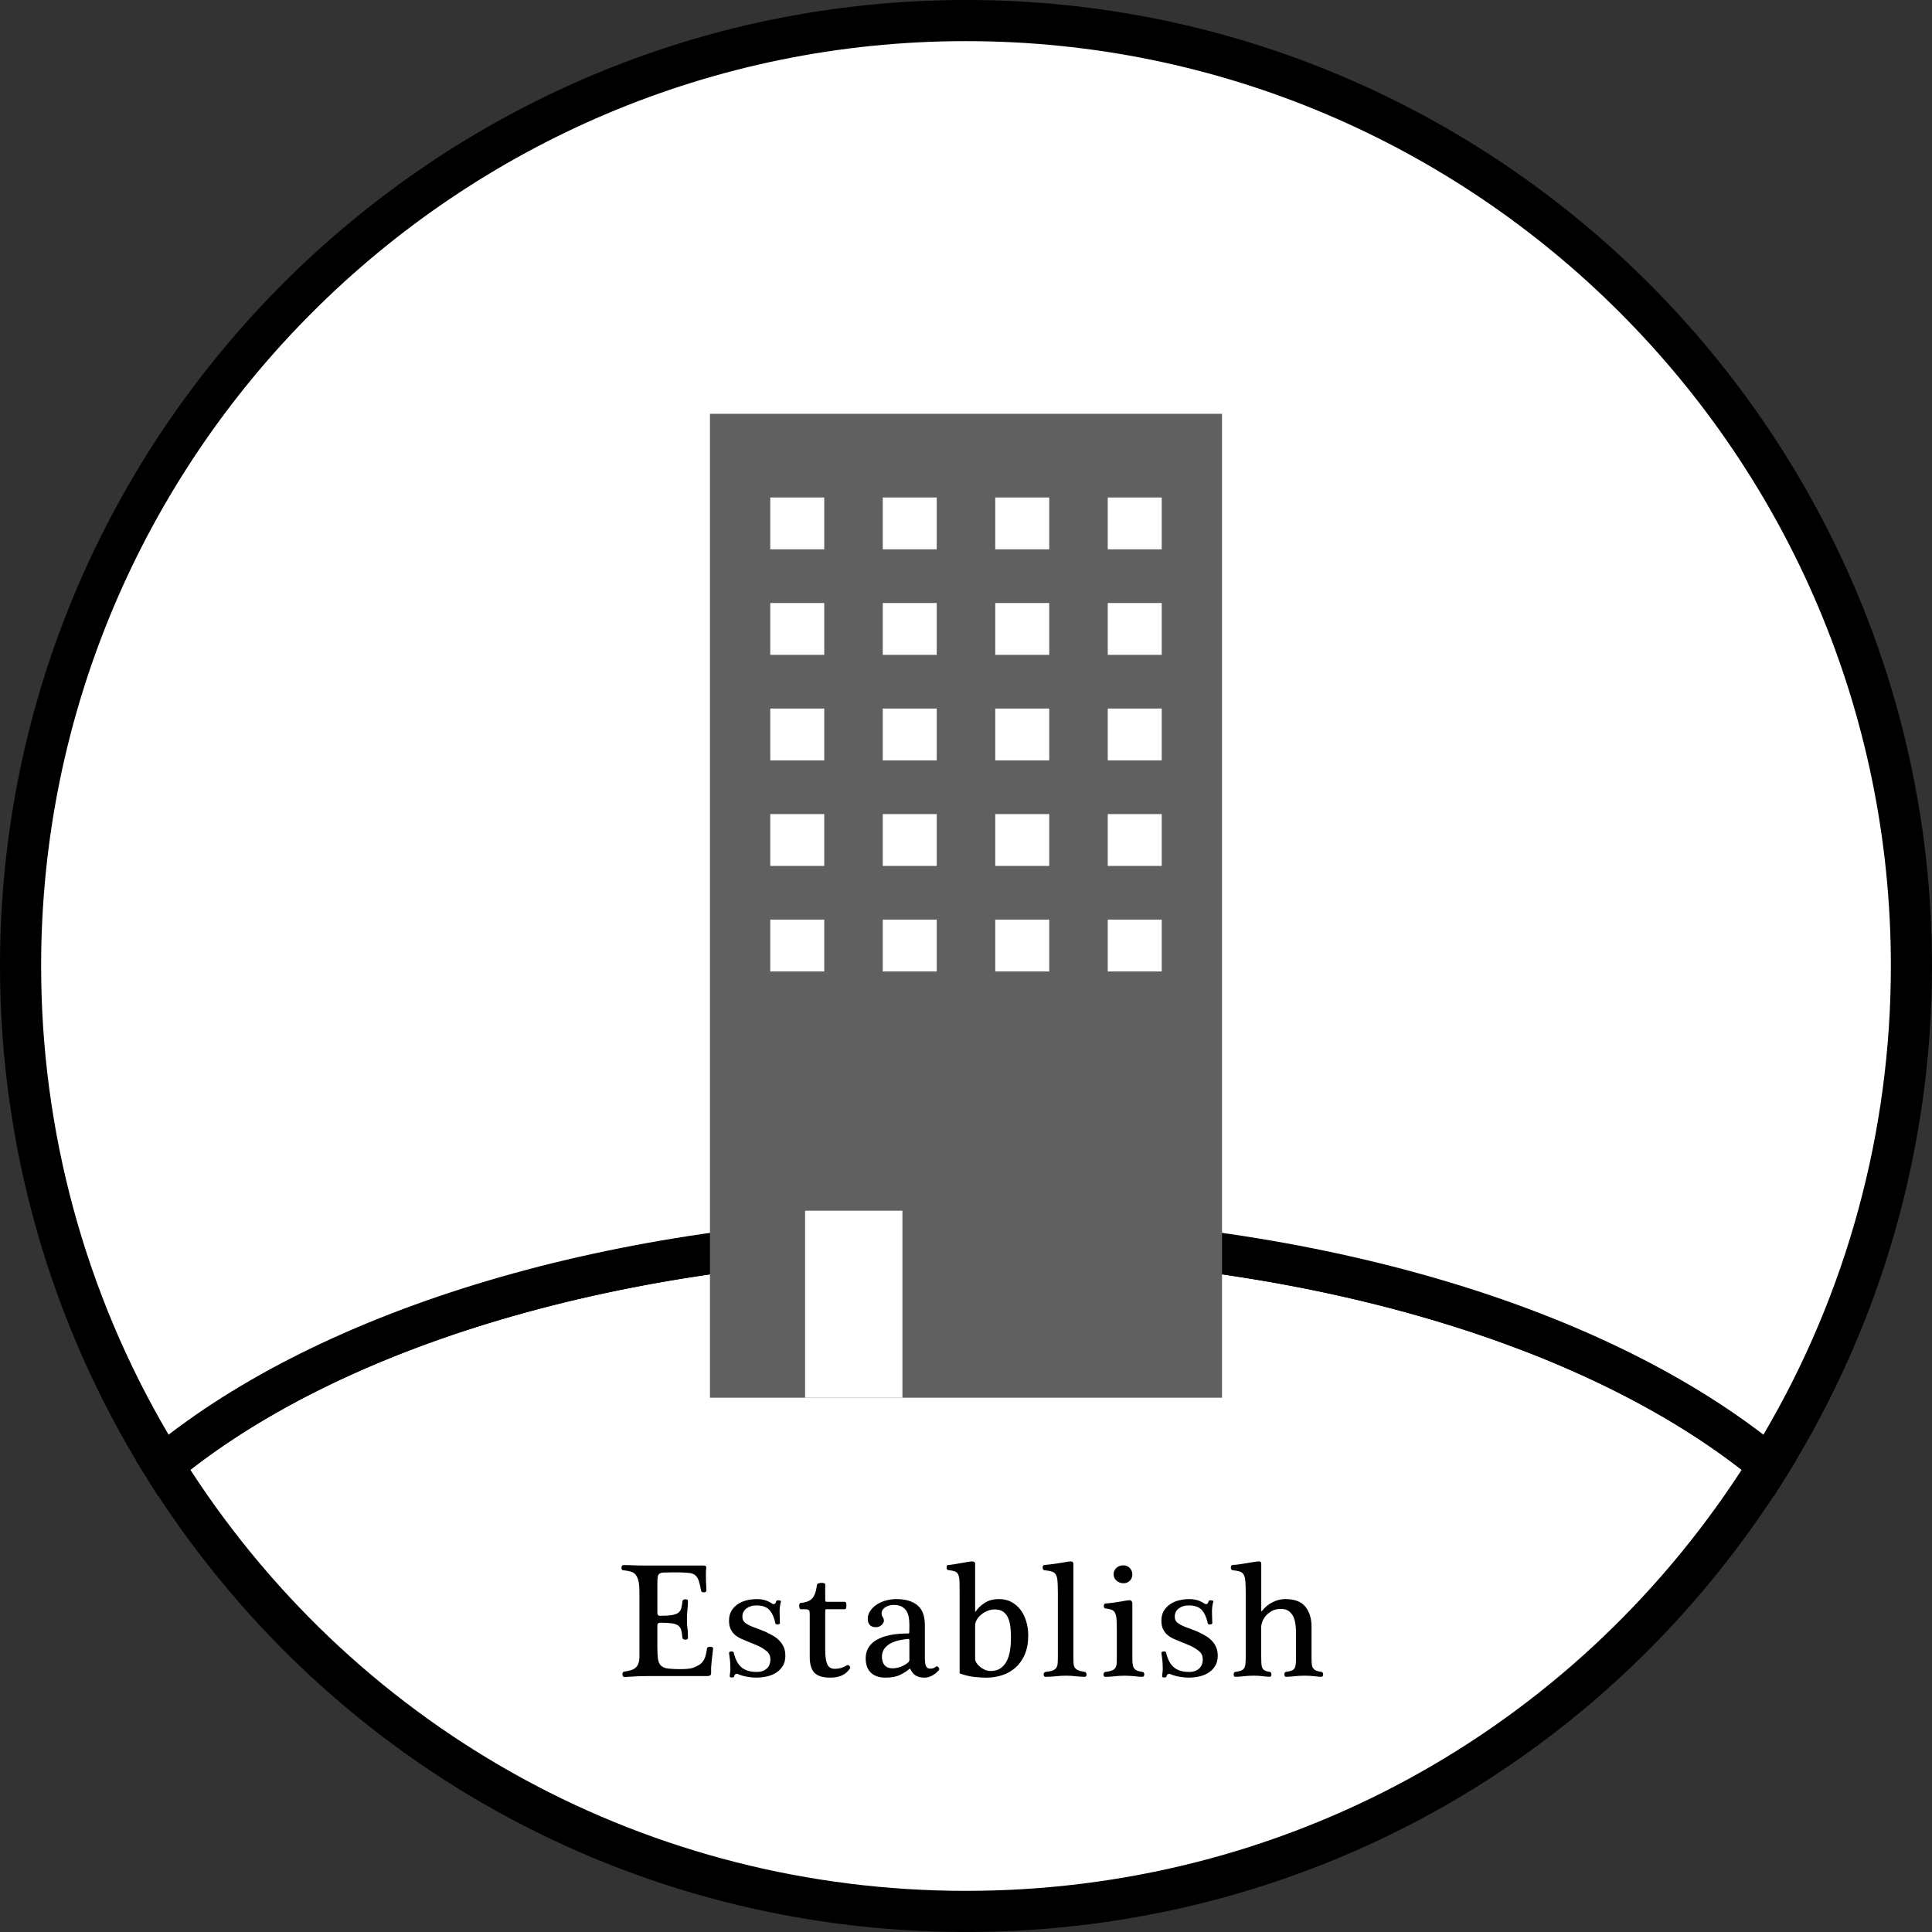
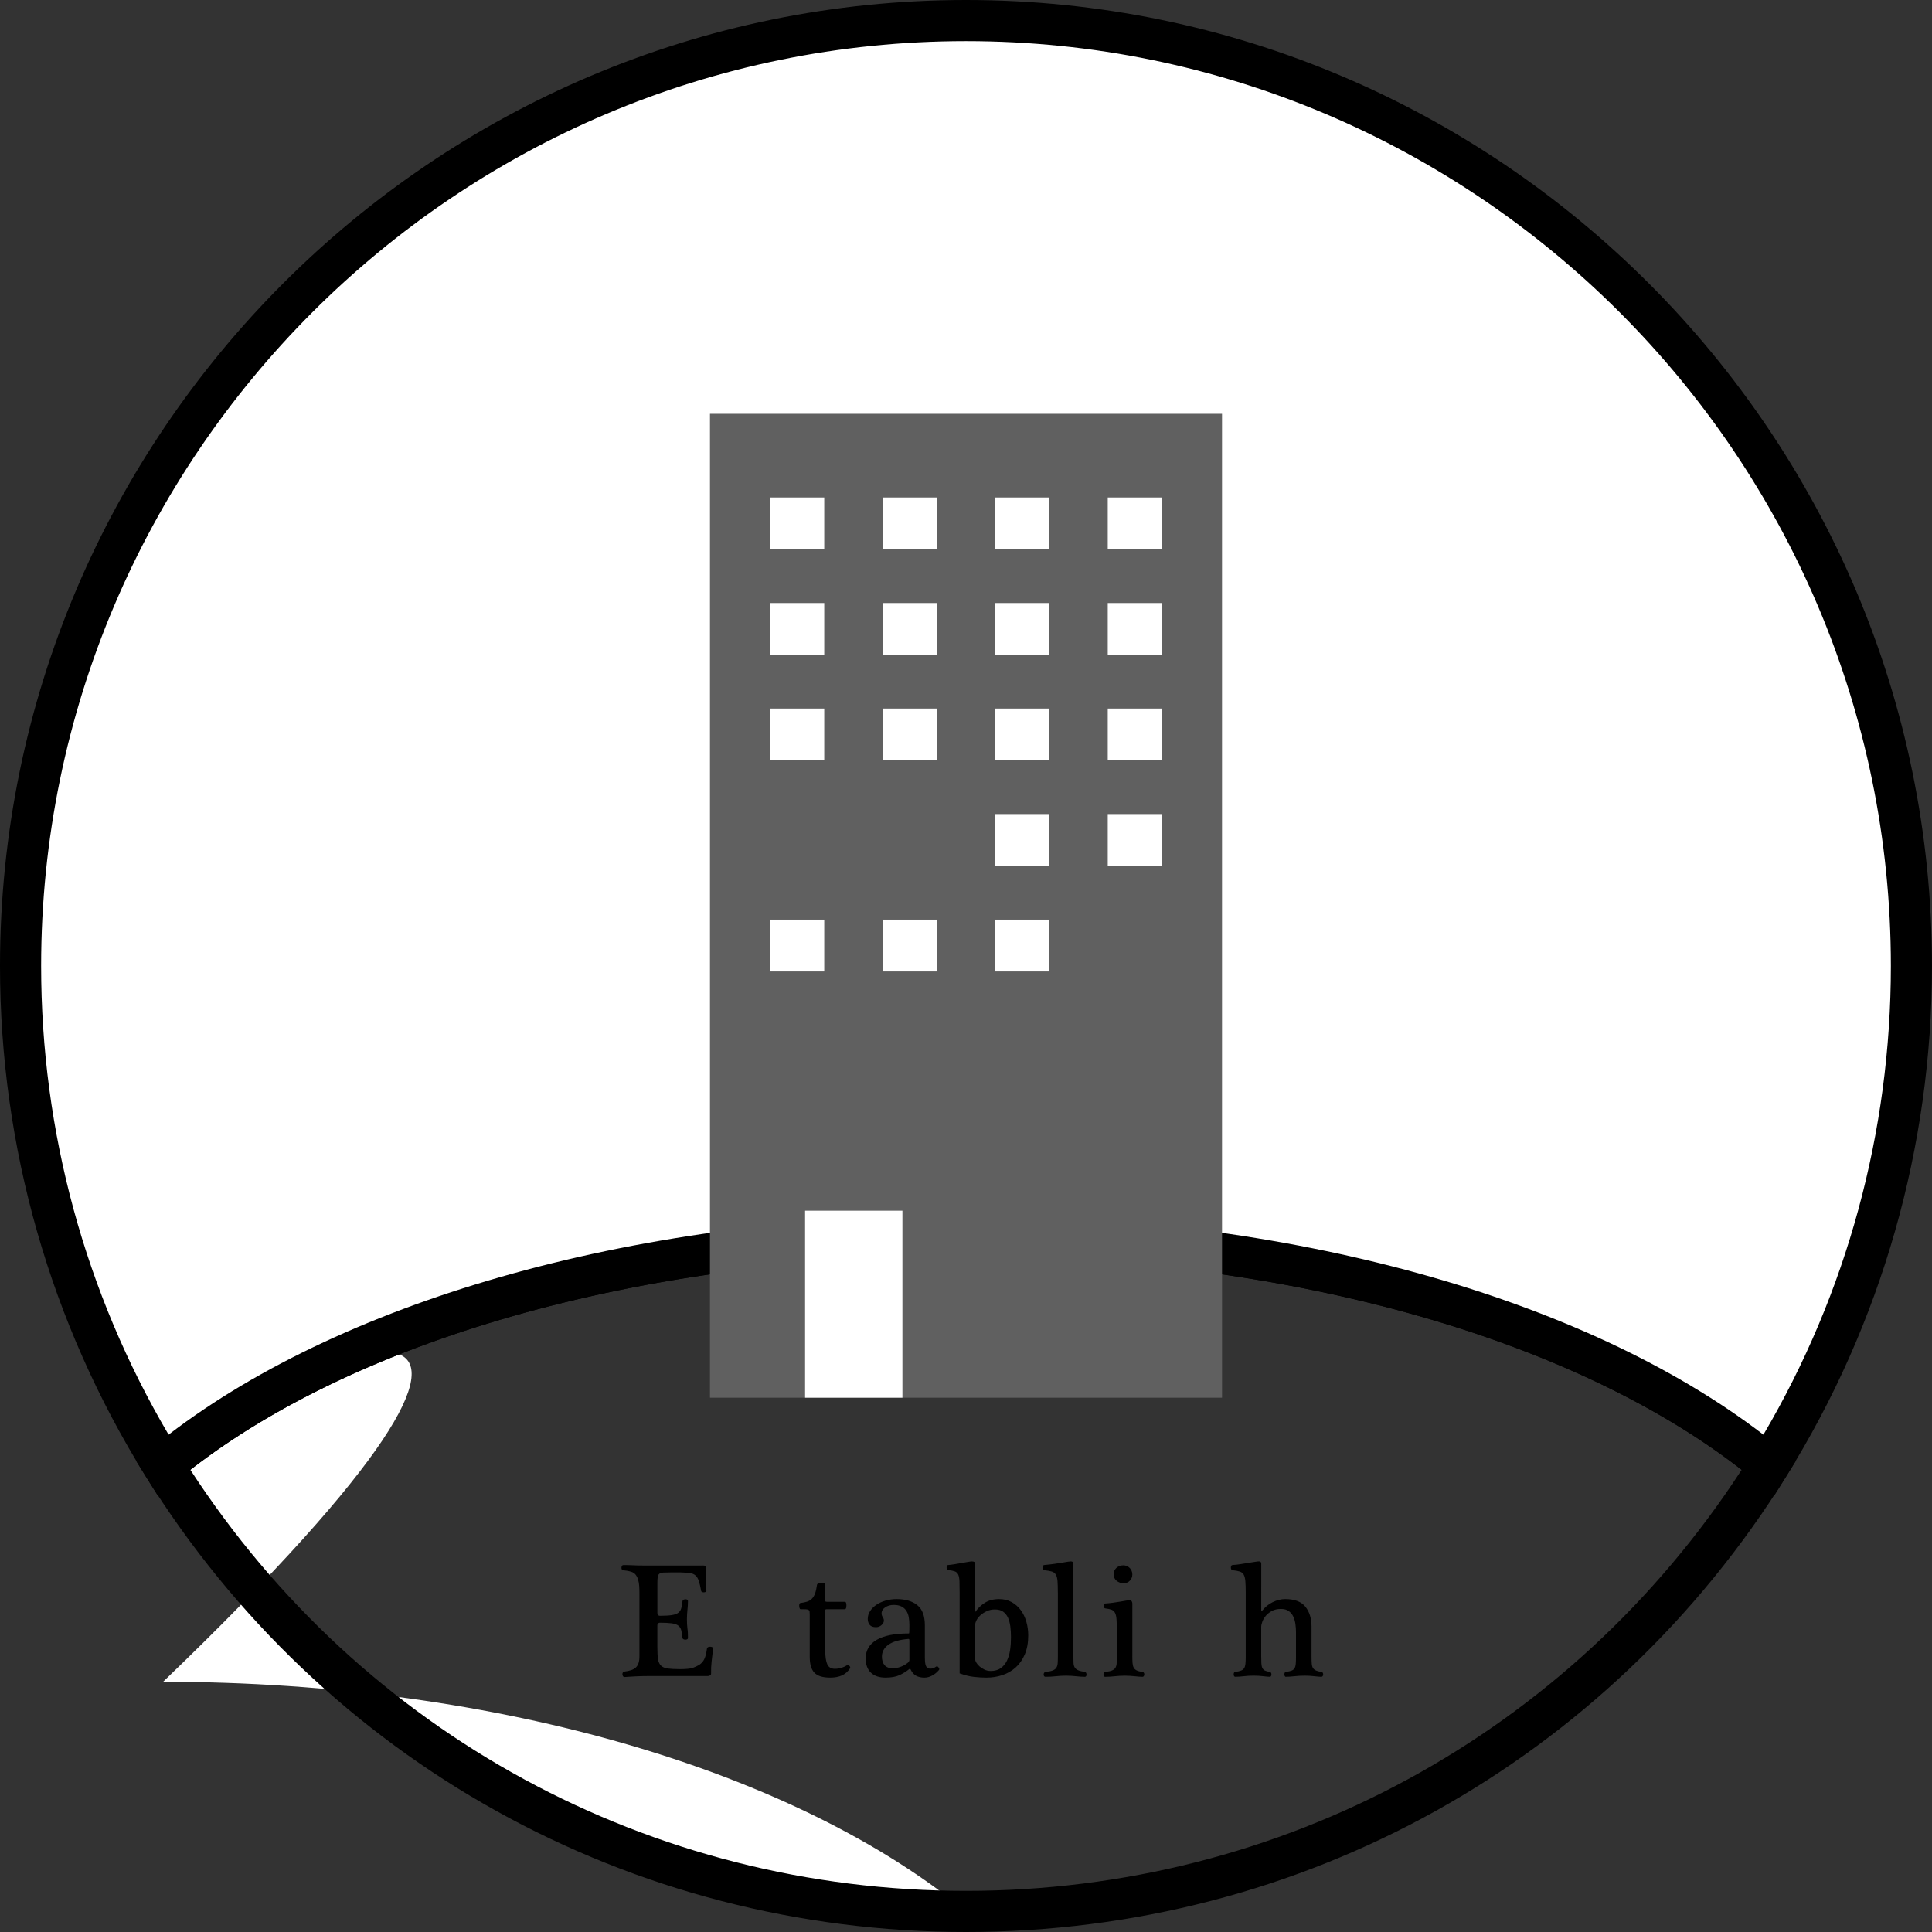
<svg xmlns="http://www.w3.org/2000/svg" version="1.1" id="圖層_1" x="0px" y="0px" viewBox="0 0 187.893 187.893" style="enable-background:new 0 0 187.893 187.893;" xml:space="preserve">
  <rect x="0" y="0" width="187.893" height="187.893" fill="#333333" stroke="none" />
  <g>
    <g>
-       <path style="fill:#FFFFFF;" d="M15.861,142.505c16.233,26.049,45.132,43.388,78.085,43.388c32.953,0,61.851-17.339,78.085-43.388    c-16.233-13.407-45.132-22.332-78.085-22.332C60.993,120.173,32.095,129.098,15.861,142.505z" />
+       <path style="fill:#FFFFFF;" d="M15.861,142.505c16.233,26.049,45.132,43.388,78.085,43.388c-16.233-13.407-45.132-22.332-78.085-22.332C60.993,120.173,32.095,129.098,15.861,142.505z" />
      <path d="M93.946,187.893c-32.658,0-62.483-16.572-79.782-44.33l-0.926-1.485l1.35-1.114c17.278-14.271,46.945-22.79,79.358-22.79    s62.08,8.52,79.358,22.79l1.35,1.114l-0.926,1.485C156.43,171.32,126.604,187.893,93.946,187.893z M18.512,142.944    c16.691,25.676,44.758,40.948,75.435,40.948s58.743-15.272,75.435-40.948c-16.768-13.031-44.777-20.771-75.435-20.771    S35.279,129.913,18.512,142.944z" />
    </g>
    <g>
      <path style="fill:#FFFFFF;" d="M93.946,2C43.166,2,2,43.166,2,93.946c0,17.828,5.079,34.466,13.862,48.559    c16.233-13.407,45.132-22.332,78.085-22.332c32.953,0,61.851,8.924,78.085,22.332c8.782-14.092,13.862-30.731,13.862-48.559    C185.893,43.166,144.727,2,93.946,2z" />
      <path d="M172.52,145.502l-1.762-1.455c-16.584-13.697-45.299-21.874-76.812-21.874s-60.228,8.177-76.812,21.874l-1.762,1.455    l-1.209-1.939C4.897,128.694,0,111.537,0,93.946C0,42.145,42.145,0,93.946,0s93.946,42.145,93.946,93.946    c0,17.591-4.897,34.748-14.164,49.616L172.52,145.502z M93.946,118.173c31.31,0,60.058,7.95,77.552,21.354    c8.116-13.781,12.395-29.49,12.395-45.58C183.893,44.35,143.543,4,93.946,4S4,44.35,4,93.946c0,16.09,4.278,31.799,12.395,45.58    C33.889,126.123,62.637,118.173,93.946,118.173z" />
    </g>
  </g>
  <g>
    <g>
      <path d="M68.347,152.249c0.094,0,0.174,0.011,0.242,0.031c0.083,0.026,0.114,0.112,0.094,0.258    c-0.016,0.083-0.025,0.175-0.027,0.273c-0.003,0.099-0.004,0.203-0.004,0.313v0.258c0,0.234,0.008,0.462,0.023,0.684    s0.023,0.441,0.023,0.66c0,0.042-0.027,0.074-0.082,0.098s-0.113,0.035-0.176,0.035c-0.058,0-0.111-0.011-0.16-0.031    c-0.05-0.021-0.08-0.055-0.09-0.102c-0.073-0.411-0.148-0.735-0.227-0.973s-0.187-0.417-0.324-0.539    c-0.139-0.122-0.32-0.199-0.547-0.23s-0.527-0.052-0.902-0.063h-0.961c-0.308,0-0.547,0.005-0.719,0.016s-0.301,0.05-0.387,0.117    s-0.14,0.176-0.16,0.324c-0.021,0.148-0.031,0.358-0.031,0.629v2.797c0,0.151,0.025,0.245,0.078,0.281    c0.052,0.036,0.104,0.055,0.156,0.055c0.494,0,0.883-0.022,1.164-0.066s0.493-0.121,0.637-0.23    c0.143-0.109,0.239-0.257,0.289-0.441c0.049-0.185,0.09-0.418,0.121-0.699c0.01-0.058,0.045-0.101,0.105-0.129    c0.06-0.028,0.123-0.043,0.191-0.043c0.063,0,0.117,0.015,0.164,0.043s0.07,0.071,0.07,0.129c0,0.172-0.006,0.324-0.016,0.457    c-0.011,0.133-0.022,0.266-0.035,0.398c-0.014,0.133-0.025,0.272-0.035,0.418c-0.011,0.146-0.016,0.313-0.016,0.5    c0,0.328,0.016,0.62,0.047,0.875c0.021,0.13,0.035,0.274,0.043,0.434s0.012,0.332,0.012,0.52c0,0.052-0.026,0.091-0.078,0.117    c-0.053,0.026-0.109,0.039-0.172,0.039c-0.068,0-0.129-0.013-0.184-0.039s-0.088-0.065-0.098-0.117    c-0.031-0.313-0.072-0.565-0.121-0.758c-0.05-0.192-0.146-0.344-0.289-0.453c-0.144-0.109-0.355-0.184-0.637-0.223    s-0.67-0.059-1.164-0.059c-0.053,0-0.104,0.02-0.156,0.059c-0.053,0.039-0.078,0.116-0.078,0.23v2.102    c0,0.489,0.021,0.875,0.066,1.156c0.044,0.281,0.143,0.493,0.297,0.637c0.153,0.144,0.377,0.234,0.672,0.273    c0.294,0.039,0.688,0.059,1.184,0.059c0.266,0,0.509-0.011,0.73-0.031c0.221-0.021,0.389-0.052,0.504-0.094    c0.208-0.078,0.391-0.161,0.547-0.25s0.289-0.2,0.398-0.336s0.197-0.308,0.266-0.516c0.067-0.208,0.122-0.472,0.164-0.789    c0.01-0.058,0.045-0.099,0.105-0.125c0.06-0.026,0.126-0.039,0.199-0.039c0.078,0,0.148,0.016,0.211,0.047    s0.088,0.075,0.078,0.133c-0.053,0.453-0.101,0.872-0.145,1.258c-0.045,0.386-0.062,0.781-0.051,1.188    c0,0.016-0.004,0.036-0.012,0.063s-0.025,0.051-0.051,0.074c-0.026,0.023-0.064,0.044-0.113,0.063    c-0.05,0.019-0.113,0.027-0.191,0.027h-5.805c-0.406,0-0.804,0.01-1.191,0.031c-0.389,0.021-0.738,0.041-1.051,0.063    c-0.068,0-0.12-0.028-0.156-0.085c-0.037-0.057-0.055-0.12-0.055-0.192c0-0.057,0.014-0.11,0.043-0.162    c0.028-0.051,0.079-0.082,0.152-0.092c0.25-0.031,0.467-0.077,0.652-0.137c0.185-0.061,0.337-0.146,0.457-0.258    c0.119-0.112,0.208-0.256,0.266-0.431c0.057-0.175,0.086-0.392,0.086-0.652v-6.161c0-0.235-0.008-0.466-0.023-0.692    s-0.053-0.434-0.109-0.621c-0.058-0.188-0.141-0.35-0.25-0.485s-0.261-0.229-0.453-0.281c-0.115-0.036-0.237-0.065-0.367-0.086    c-0.131-0.021-0.253-0.036-0.367-0.047c-0.063,0-0.108-0.024-0.137-0.074c-0.029-0.05-0.043-0.105-0.043-0.168    c0-0.067,0.016-0.129,0.047-0.184s0.075-0.082,0.133-0.082c0.354,0,0.677,0.008,0.969,0.023c0.286,0.016,0.625,0.023,1.016,0.023    H68.347z" />
-       <path d="M75.951,155.749c-0.037,0.12-0.068,0.265-0.094,0.434c-0.026,0.169-0.039,0.351-0.039,0.543    c0,0.203,0.005,0.414,0.016,0.633c0.01,0.219,0.016,0.388,0.016,0.508c0,0.031-0.021,0.058-0.063,0.078    c-0.042,0.021-0.09,0.034-0.145,0.039s-0.104,0-0.145-0.016c-0.042-0.016-0.068-0.039-0.078-0.07    c-0.12-0.567-0.313-1.004-0.578-1.309s-0.693-0.457-1.281-0.457c-0.391,0-0.715,0.099-0.973,0.297s-0.387,0.464-0.387,0.797    c0,0.276,0.106,0.488,0.32,0.637c0.213,0.148,0.497,0.288,0.852,0.418c0.15,0.052,0.329,0.118,0.535,0.199    c0.205,0.081,0.373,0.147,0.504,0.199c0.275,0.13,0.533,0.265,0.773,0.402c0.239,0.138,0.447,0.301,0.625,0.488    c0.177,0.188,0.316,0.398,0.418,0.633s0.152,0.505,0.152,0.813c0,0.406-0.086,0.745-0.258,1.016s-0.391,0.489-0.656,0.656    s-0.569,0.286-0.91,0.359c-0.342,0.072-0.679,0.109-1.012,0.109c-0.276,0-0.585-0.031-0.926-0.094    c-0.342-0.063-0.64-0.153-0.895-0.273c-0.063-0.021-0.129-0.009-0.199,0.035s-0.116,0.124-0.137,0.238    c0,0.031-0.025,0.052-0.074,0.063c-0.05,0.01-0.098,0.016-0.145,0.016s-0.092-0.008-0.133-0.023    c-0.042-0.016-0.063-0.039-0.063-0.07c0-0.083,0.01-0.2,0.031-0.352c0.021-0.151,0.031-0.289,0.031-0.414    c0-0.13-0.006-0.3-0.016-0.508c-0.011-0.208-0.033-0.419-0.066-0.633c-0.034-0.214-0.051-0.347-0.051-0.398    c0-0.042,0.021-0.073,0.066-0.094c0.044-0.021,0.092-0.034,0.145-0.039c0.052-0.005,0.103,0,0.152,0.016    c0.049,0.016,0.079,0.044,0.09,0.086c0.072,0.313,0.168,0.586,0.285,0.82s0.264,0.431,0.441,0.59    c0.177,0.159,0.391,0.278,0.641,0.359s0.552,0.121,0.906,0.121c0.38,0,0.691-0.106,0.934-0.32s0.363-0.513,0.363-0.898    c0-0.339-0.121-0.606-0.363-0.805s-0.522-0.372-0.84-0.523c-0.151-0.063-0.304-0.126-0.457-0.191    c-0.154-0.065-0.312-0.129-0.473-0.191c-0.234-0.094-0.467-0.191-0.695-0.293c-0.229-0.102-0.433-0.228-0.609-0.379    c-0.178-0.151-0.319-0.339-0.426-0.563c-0.107-0.224-0.16-0.5-0.16-0.828c0-0.386,0.083-0.711,0.25-0.977    c0.166-0.266,0.38-0.481,0.641-0.648c0.26-0.167,0.551-0.286,0.871-0.359s0.637-0.109,0.949-0.109    c0.266,0,0.521,0.034,0.766,0.102c0.244,0.067,0.505,0.192,0.781,0.375c0.041,0.021,0.098,0.019,0.168-0.008    s0.126-0.114,0.168-0.266c0.01-0.042,0.043-0.067,0.098-0.078s0.107-0.013,0.16-0.008c0.052,0.005,0.1,0.019,0.145,0.039    C75.944,155.692,75.961,155.718,75.951,155.749z" />
      <path d="M80.259,160.535c0,0.595,0.066,1.037,0.199,1.326c0.133,0.29,0.376,0.435,0.73,0.435c0.25,0,0.483-0.038,0.699-0.113    s0.382-0.155,0.496-0.238c0.036-0.021,0.075-0.022,0.117-0.004s0.079,0.044,0.113,0.078s0.058,0.073,0.07,0.117    s0.009,0.082-0.012,0.113c-0.214,0.323-0.479,0.555-0.797,0.695s-0.695,0.211-1.133,0.211c-0.731,0-1.246-0.162-1.544-0.485    c-0.299-0.317-0.448-0.829-0.448-1.533v-4.114c0-0.13-0.005-0.23-0.016-0.301s-0.044-0.122-0.102-0.156s-0.146-0.054-0.266-0.059    s-0.292-0.008-0.516-0.008c-0.036,0-0.066-0.037-0.09-0.112c-0.023-0.074-0.035-0.152-0.035-0.235    c0-0.066,0.011-0.125,0.031-0.177s0.052-0.077,0.094-0.077c0.245-0.031,0.457-0.075,0.637-0.133s0.334-0.148,0.462-0.273    c0.129-0.125,0.233-0.296,0.314-0.512s0.146-0.499,0.192-0.848c0.011-0.067,0.063-0.117,0.157-0.148    c0.094-0.031,0.193-0.047,0.298-0.047c0.089,0,0.169,0.012,0.24,0.035c0.07,0.023,0.105,0.056,0.105,0.098v1.375    c0,0.177,0.008,0.276,0.023,0.297c0.016,0.026,0.083,0.039,0.203,0.039h1.664c0.073,0,0.12,0.033,0.141,0.101    c0.021,0.066,0.031,0.149,0.031,0.247c0,0.129-0.013,0.223-0.039,0.282s-0.075,0.089-0.148,0.089h-1.734    c-0.078,0-0.12,0.019-0.125,0.055c-0.005,0.021-0.009,0.063-0.012,0.129s-0.004,0.158-0.004,0.277V160.535z" />
      <path d="M89.949,161.273c0,0.375,0.04,0.637,0.121,0.785s0.21,0.223,0.387,0.223c0.12,0,0.218-0.013,0.293-0.039    s0.181-0.083,0.316-0.172c0.052-0.047,0.122-0.016,0.211,0.094c0.083,0.109,0.094,0.195,0.031,0.258    c-0.183,0.219-0.398,0.396-0.648,0.531c-0.25,0.135-0.503,0.203-0.758,0.203c-0.328,0-0.603-0.064-0.824-0.191    c-0.222-0.128-0.399-0.34-0.535-0.637c-0.021-0.047-0.055-0.052-0.102-0.016c-0.292,0.239-0.617,0.442-0.977,0.609    c-0.354,0.156-0.802,0.234-1.344,0.234c-0.614,0-1.09-0.161-1.426-0.484s-0.504-0.784-0.504-1.383    c0-0.786,0.355-1.388,1.066-1.805s1.751-0.625,3.121-0.625c0.016,0,0.027-0.005,0.035-0.016s0.013-0.043,0.016-0.098    s0.005-0.138,0.008-0.25s0.004-0.27,0.004-0.473c0-0.266-0.021-0.516-0.063-0.75s-0.12-0.44-0.234-0.617s-0.271-0.316-0.469-0.418    s-0.453-0.152-0.766-0.152s-0.586,0.078-0.82,0.234s-0.352,0.356-0.352,0.602c0,0.109,0.036,0.224,0.109,0.344    c0.078,0.109,0.117,0.224,0.117,0.344c0,0.146-0.075,0.289-0.227,0.43s-0.331,0.211-0.539,0.211c-0.292,0-0.499-0.078-0.621-0.234    s-0.184-0.347-0.184-0.57c0-0.271,0.075-0.523,0.227-0.758s0.354-0.438,0.609-0.613s0.554-0.312,0.895-0.41    s0.699-0.148,1.074-0.148c0.854,0,1.526,0.198,2.016,0.594c0.489,0.391,0.734,1.044,0.734,1.961V161.273z M88.441,159.647    c0-0.119-0.005-0.192-0.016-0.218c-0.011-0.026-0.036-0.039-0.078-0.039c-0.875,0.072-1.523,0.261-1.945,0.564    s-0.633,0.689-0.633,1.157c0,0.161,0.02,0.312,0.059,0.452c0.039,0.14,0.101,0.261,0.184,0.362s0.191,0.181,0.324,0.237    c0.133,0.058,0.293,0.086,0.48,0.086c0.25,0,0.508-0.048,0.773-0.145c0.266-0.096,0.508-0.234,0.727-0.417    c0.083-0.083,0.125-0.168,0.125-0.257V159.647z" />
      <path d="M93.328,154.89c0-0.458-0.006-0.827-0.016-1.105c-0.011-0.278-0.051-0.495-0.121-0.648s-0.18-0.258-0.328-0.313    s-0.361-0.098-0.637-0.129c-0.109,0-0.164-0.082-0.164-0.246s0.049-0.246,0.148-0.246c0.156-0.011,0.355-0.035,0.598-0.074    s0.478-0.079,0.707-0.121c0.229-0.042,0.436-0.078,0.621-0.109c0.185-0.031,0.311-0.047,0.379-0.047    c0.213,0,0.32,0.067,0.32,0.203v4.656c0,0.021,0.008,0.031,0.023,0.031s0.028-0.011,0.039-0.031    c0.203-0.308,0.493-0.583,0.871-0.828c0.377-0.245,0.845-0.367,1.402-0.367c0.458,0,0.863,0.098,1.215,0.293    s0.646,0.456,0.887,0.781c0.239,0.325,0.42,0.702,0.543,1.129c0.122,0.427,0.184,0.87,0.184,1.328    c0,0.703-0.109,1.313-0.328,1.832s-0.515,0.945-0.887,1.281c-0.373,0.336-0.805,0.586-1.297,0.75s-1.01,0.246-1.551,0.246    c-0.375,0-0.776-0.023-1.203-0.07c-0.428-0.047-0.896-0.161-1.406-0.344V154.89z M94.836,161.398c0,0.063,0.036,0.159,0.109,0.289    c0.072,0.13,0.176,0.254,0.309,0.371s0.293,0.222,0.48,0.313s0.393,0.137,0.617,0.137c0.385,0,0.705-0.089,0.961-0.266    c0.255-0.177,0.458-0.418,0.609-0.723c0.15-0.305,0.255-0.653,0.313-1.047c0.057-0.394,0.086-0.809,0.086-1.246    c0-0.375-0.021-0.726-0.063-1.051c-0.042-0.325-0.119-0.61-0.23-0.855c-0.112-0.245-0.27-0.438-0.473-0.582    s-0.472-0.215-0.805-0.215c-0.276,0-0.531,0.054-0.766,0.16s-0.438,0.234-0.609,0.383s-0.305,0.313-0.398,0.492    s-0.141,0.34-0.141,0.48V161.398z" />
      <path d="M102.878,154.874c0-0.464-0.011-0.831-0.031-1.102c-0.021-0.271-0.074-0.48-0.16-0.629s-0.217-0.25-0.391-0.305    c-0.175-0.055-0.418-0.098-0.73-0.129c-0.053,0-0.093-0.028-0.121-0.086c-0.029-0.058-0.043-0.12-0.043-0.188    c0-0.058,0.013-0.11,0.039-0.16c0.025-0.05,0.067-0.074,0.125-0.074c0.385-0.036,0.724-0.075,1.016-0.117    c0.291-0.042,0.543-0.081,0.754-0.117s0.383-0.065,0.516-0.086s0.23-0.031,0.293-0.031c0.083,0,0.145,0.023,0.184,0.07    s0.059,0.097,0.059,0.148v8.992c0,0.271,0.005,0.496,0.016,0.676c0.01,0.18,0.051,0.325,0.121,0.438s0.181,0.2,0.332,0.266    c0.15,0.065,0.367,0.118,0.648,0.16c0.057,0.011,0.099,0.042,0.125,0.094c0.025,0.052,0.039,0.106,0.039,0.164    s-0.014,0.108-0.039,0.152c-0.026,0.044-0.068,0.066-0.125,0.066c-0.256,0-0.543-0.019-0.863-0.055s-0.64-0.055-0.957-0.055    c-0.344,0-0.68,0.019-1.008,0.055s-0.664,0.055-1.008,0.055c-0.058,0-0.101-0.023-0.129-0.07    c-0.029-0.047-0.043-0.099-0.043-0.156s0.016-0.11,0.047-0.16s0.078-0.079,0.141-0.09c0.302-0.031,0.533-0.078,0.695-0.141    c0.161-0.063,0.278-0.151,0.352-0.266c0.072-0.114,0.115-0.255,0.129-0.422c0.013-0.167,0.02-0.372,0.02-0.617V154.874z" />
      <path d="M110.123,161.062c0,0.266,0.006,0.489,0.02,0.672c0.013,0.183,0.051,0.332,0.113,0.449s0.16,0.208,0.293,0.273    s0.321,0.113,0.566,0.145c0.057,0.011,0.1,0.038,0.129,0.082c0.028,0.044,0.043,0.095,0.043,0.152s-0.015,0.112-0.043,0.164    c-0.029,0.052-0.072,0.078-0.129,0.078c-0.094,0-0.206-0.006-0.336-0.016c-0.131-0.011-0.27-0.023-0.418-0.039    s-0.304-0.028-0.466-0.039c-0.163-0.011-0.322-0.016-0.479-0.016c-0.346,0-0.68,0.019-1.003,0.055    c-0.324,0.036-0.637,0.055-0.938,0.055c-0.053,0-0.092-0.023-0.117-0.07c-0.026-0.047-0.039-0.099-0.039-0.156    s0.014-0.11,0.043-0.16c0.028-0.05,0.071-0.079,0.129-0.09c0.281-0.031,0.498-0.078,0.652-0.141    c0.153-0.063,0.266-0.151,0.336-0.266s0.11-0.255,0.121-0.422c0.01-0.167,0.016-0.372,0.016-0.617v-2.57    c0-0.469-0.011-0.839-0.031-1.109c-0.021-0.271-0.07-0.479-0.148-0.625s-0.191-0.246-0.34-0.301s-0.351-0.098-0.605-0.129    c-0.047,0-0.082-0.024-0.105-0.074s-0.035-0.103-0.035-0.16s0.012-0.112,0.035-0.164s0.059-0.078,0.105-0.078    c0.234-0.016,0.479-0.04,0.734-0.074c0.255-0.034,0.494-0.07,0.717-0.109c0.222-0.039,0.413-0.071,0.573-0.098    c0.159-0.026,0.26-0.039,0.302-0.039c0.131,0,0.215,0.038,0.251,0.113c0.037,0.075,0.056,0.145,0.056,0.207V161.062z     M109.279,153.976c-0.266,0-0.498-0.083-0.695-0.25c-0.188-0.161-0.281-0.367-0.281-0.617c0-0.125,0.023-0.241,0.07-0.348    s0.113-0.199,0.199-0.277s0.186-0.14,0.301-0.184c0.114-0.044,0.239-0.066,0.375-0.066c0.125,0,0.24,0.023,0.348,0.07    c0.106,0.047,0.199,0.11,0.277,0.191s0.139,0.175,0.184,0.281c0.044,0.106,0.066,0.223,0.066,0.348c0,0.12-0.021,0.23-0.063,0.332    c-0.042,0.102-0.101,0.191-0.176,0.27c-0.076,0.078-0.164,0.14-0.266,0.184S109.404,153.976,109.279,153.976z" />
-       <path d="M118.001,155.749c-0.036,0.12-0.067,0.265-0.094,0.434s-0.039,0.351-0.039,0.543c0,0.203,0.005,0.414,0.016,0.633    s0.016,0.388,0.016,0.508c0,0.031-0.021,0.058-0.063,0.078s-0.09,0.034-0.145,0.039s-0.103,0-0.145-0.016s-0.067-0.039-0.078-0.07    c-0.12-0.567-0.313-1.004-0.578-1.309s-0.692-0.457-1.281-0.457c-0.391,0-0.715,0.099-0.973,0.297s-0.387,0.464-0.387,0.797    c0,0.276,0.106,0.488,0.32,0.637s0.497,0.288,0.852,0.418c0.151,0.052,0.329,0.118,0.535,0.199s0.374,0.147,0.504,0.199    c0.276,0.13,0.534,0.265,0.773,0.402s0.448,0.301,0.625,0.488s0.316,0.398,0.418,0.633s0.152,0.505,0.152,0.813    c0,0.406-0.086,0.745-0.258,1.016s-0.391,0.489-0.656,0.656s-0.569,0.286-0.91,0.359c-0.341,0.072-0.679,0.109-1.012,0.109    c-0.276,0-0.585-0.031-0.926-0.094s-0.64-0.153-0.895-0.273c-0.063-0.021-0.129-0.009-0.199,0.035s-0.116,0.124-0.137,0.238    c0,0.031-0.024,0.052-0.074,0.063c-0.05,0.01-0.098,0.016-0.145,0.016s-0.091-0.008-0.133-0.023s-0.063-0.039-0.063-0.07    c0-0.083,0.011-0.2,0.031-0.352s0.031-0.289,0.031-0.414c0-0.13-0.005-0.3-0.016-0.508s-0.032-0.419-0.066-0.633    s-0.051-0.347-0.051-0.398c0-0.042,0.022-0.073,0.066-0.094s0.093-0.034,0.145-0.039s0.103,0,0.152,0.016s0.079,0.044,0.09,0.086    c0.073,0.313,0.168,0.586,0.285,0.82s0.265,0.431,0.441,0.59s0.391,0.278,0.641,0.359s0.552,0.121,0.906,0.121    c0.38,0,0.691-0.106,0.934-0.32s0.363-0.513,0.363-0.898c0-0.339-0.121-0.606-0.363-0.805s-0.522-0.372-0.84-0.523    c-0.151-0.063-0.304-0.126-0.457-0.191s-0.312-0.129-0.473-0.191c-0.234-0.094-0.466-0.191-0.695-0.293s-0.433-0.228-0.609-0.379    s-0.319-0.339-0.426-0.563s-0.16-0.5-0.16-0.828c0-0.386,0.083-0.711,0.25-0.977s0.38-0.481,0.641-0.648s0.551-0.286,0.871-0.359    s0.637-0.109,0.949-0.109c0.266,0,0.521,0.034,0.766,0.102s0.505,0.192,0.781,0.375c0.042,0.021,0.098,0.019,0.168-0.008    s0.126-0.114,0.168-0.266c0.011-0.042,0.043-0.067,0.098-0.078s0.108-0.013,0.16-0.008s0.101,0.019,0.145,0.039    S118.012,155.718,118.001,155.749z" />
      <path d="M122.66,156.663c0.021,0.052,0.047,0.052,0.078,0c0.281-0.364,0.625-0.647,1.033-0.848s0.815-0.301,1.221-0.301    c0.905,0,1.558,0.247,1.958,0.742s0.601,1.144,0.601,1.945v2.953c0,0.281,0.008,0.507,0.023,0.676s0.059,0.305,0.129,0.406    s0.169,0.18,0.297,0.234s0.304,0.098,0.527,0.129c0.052,0.011,0.091,0.039,0.117,0.086s0.039,0.101,0.039,0.16    s-0.016,0.113-0.047,0.16s-0.073,0.07-0.125,0.07c-0.151,0-0.379-0.019-0.684-0.055s-0.616-0.055-0.934-0.055    c-0.344,0-0.681,0.019-1.012,0.055s-0.613,0.055-0.848,0.055c-0.031,0-0.06-0.023-0.086-0.07s-0.039-0.101-0.039-0.16    s0.011-0.113,0.031-0.16s0.058-0.075,0.109-0.086c0.245-0.031,0.435-0.074,0.57-0.129s0.231-0.135,0.289-0.242    c0.058-0.106,0.094-0.244,0.109-0.413s0.023-0.389,0.023-0.659v-2.411c0-0.266-0.018-0.53-0.055-0.796    c-0.036-0.266-0.104-0.507-0.206-0.726s-0.248-0.398-0.44-0.538c-0.192-0.141-0.447-0.211-0.764-0.211    c-0.344,0-0.635,0.064-0.873,0.194c-0.239,0.13-0.436,0.284-0.589,0.463s-0.268,0.369-0.343,0.571s-0.113,0.379-0.113,0.529v2.828    c0,0.286,0.005,0.523,0.016,0.711s0.043,0.337,0.098,0.449s0.138,0.195,0.25,0.25s0.27,0.098,0.473,0.129    c0.052,0.011,0.091,0.039,0.117,0.086s0.039,0.101,0.039,0.16s-0.013,0.113-0.039,0.16s-0.06,0.07-0.102,0.07    c-0.141,0-0.358-0.019-0.652-0.055c-0.295-0.036-0.603-0.055-0.922-0.055c-0.346,0-0.672,0.019-0.979,0.055    s-0.584,0.055-0.829,0.055c-0.047,0-0.083-0.023-0.109-0.07s-0.039-0.101-0.039-0.16s0.011-0.113,0.031-0.16    s0.065-0.075,0.133-0.086c0.234-0.031,0.421-0.074,0.559-0.129s0.238-0.136,0.301-0.242s0.103-0.245,0.121-0.414    s0.027-0.39,0.027-0.66v-6.281c0-0.458-0.012-0.824-0.035-1.098s-0.077-0.484-0.16-0.633s-0.211-0.25-0.383-0.305    s-0.406-0.098-0.703-0.129c-0.052,0-0.093-0.026-0.121-0.078s-0.043-0.11-0.043-0.176s0.015-0.124,0.043-0.176    s0.074-0.078,0.137-0.078c0.234-0.011,0.484-0.038,0.75-0.082s0.519-0.085,0.76-0.121c0.24-0.036,0.455-0.07,0.644-0.102    s0.319-0.047,0.393-0.047c0.089,0,0.149,0.023,0.181,0.07s0.047,0.097,0.047,0.148V156.663z" />
    </g>
  </g>
  <g>
    <rect x="69.047" y="40.245" style="fill:#606060;" width="49.799" height="95.687" />
    <rect x="78.297" y="117.744" style="fill:#FFFFFF;" width="9.466" height="18.188" />
    <rect x="74.911" y="48.382" style="fill:#FFFFFF;" width="5.249" height="5.043" />
    <rect x="85.851" y="48.382" style="fill:#FFFFFF;" width="5.249" height="5.043" />
    <rect x="96.792" y="48.382" style="fill:#FFFFFF;" width="5.249" height="5.043" />
    <rect x="107.732" y="48.382" style="fill:#FFFFFF;" width="5.249" height="5.043" />
    <rect x="74.911" y="58.645" style="fill:#FFFFFF;" width="5.249" height="5.043" />
    <rect x="85.851" y="58.645" style="fill:#FFFFFF;" width="5.249" height="5.043" />
    <rect x="96.792" y="58.645" style="fill:#FFFFFF;" width="5.249" height="5.043" />
    <rect x="107.732" y="58.645" style="fill:#FFFFFF;" width="5.249" height="5.043" />
    <rect x="74.911" y="68.908" style="fill:#FFFFFF;" width="5.249" height="5.043" />
    <rect x="85.851" y="68.908" style="fill:#FFFFFF;" width="5.249" height="5.043" />
    <rect x="96.792" y="68.908" style="fill:#FFFFFF;" width="5.249" height="5.043" />
    <rect x="107.732" y="68.908" style="fill:#FFFFFF;" width="5.249" height="5.043" />
-     <rect x="74.911" y="79.172" style="fill:#FFFFFF;" width="5.249" height="5.043" />
-     <rect x="85.851" y="79.172" style="fill:#FFFFFF;" width="5.249" height="5.043" />
    <rect x="96.792" y="79.172" style="fill:#FFFFFF;" width="5.249" height="5.043" />
    <rect x="107.732" y="79.172" style="fill:#FFFFFF;" width="5.249" height="5.043" />
    <rect x="74.911" y="89.435" style="fill:#FFFFFF;" width="5.249" height="5.043" />
    <rect x="85.851" y="89.435" style="fill:#FFFFFF;" width="5.249" height="5.043" />
    <rect x="96.792" y="89.435" style="fill:#FFFFFF;" width="5.249" height="5.043" />
-     <rect x="107.732" y="89.435" style="fill:#FFFFFF;" width="5.249" height="5.043" />
  </g>
</svg>